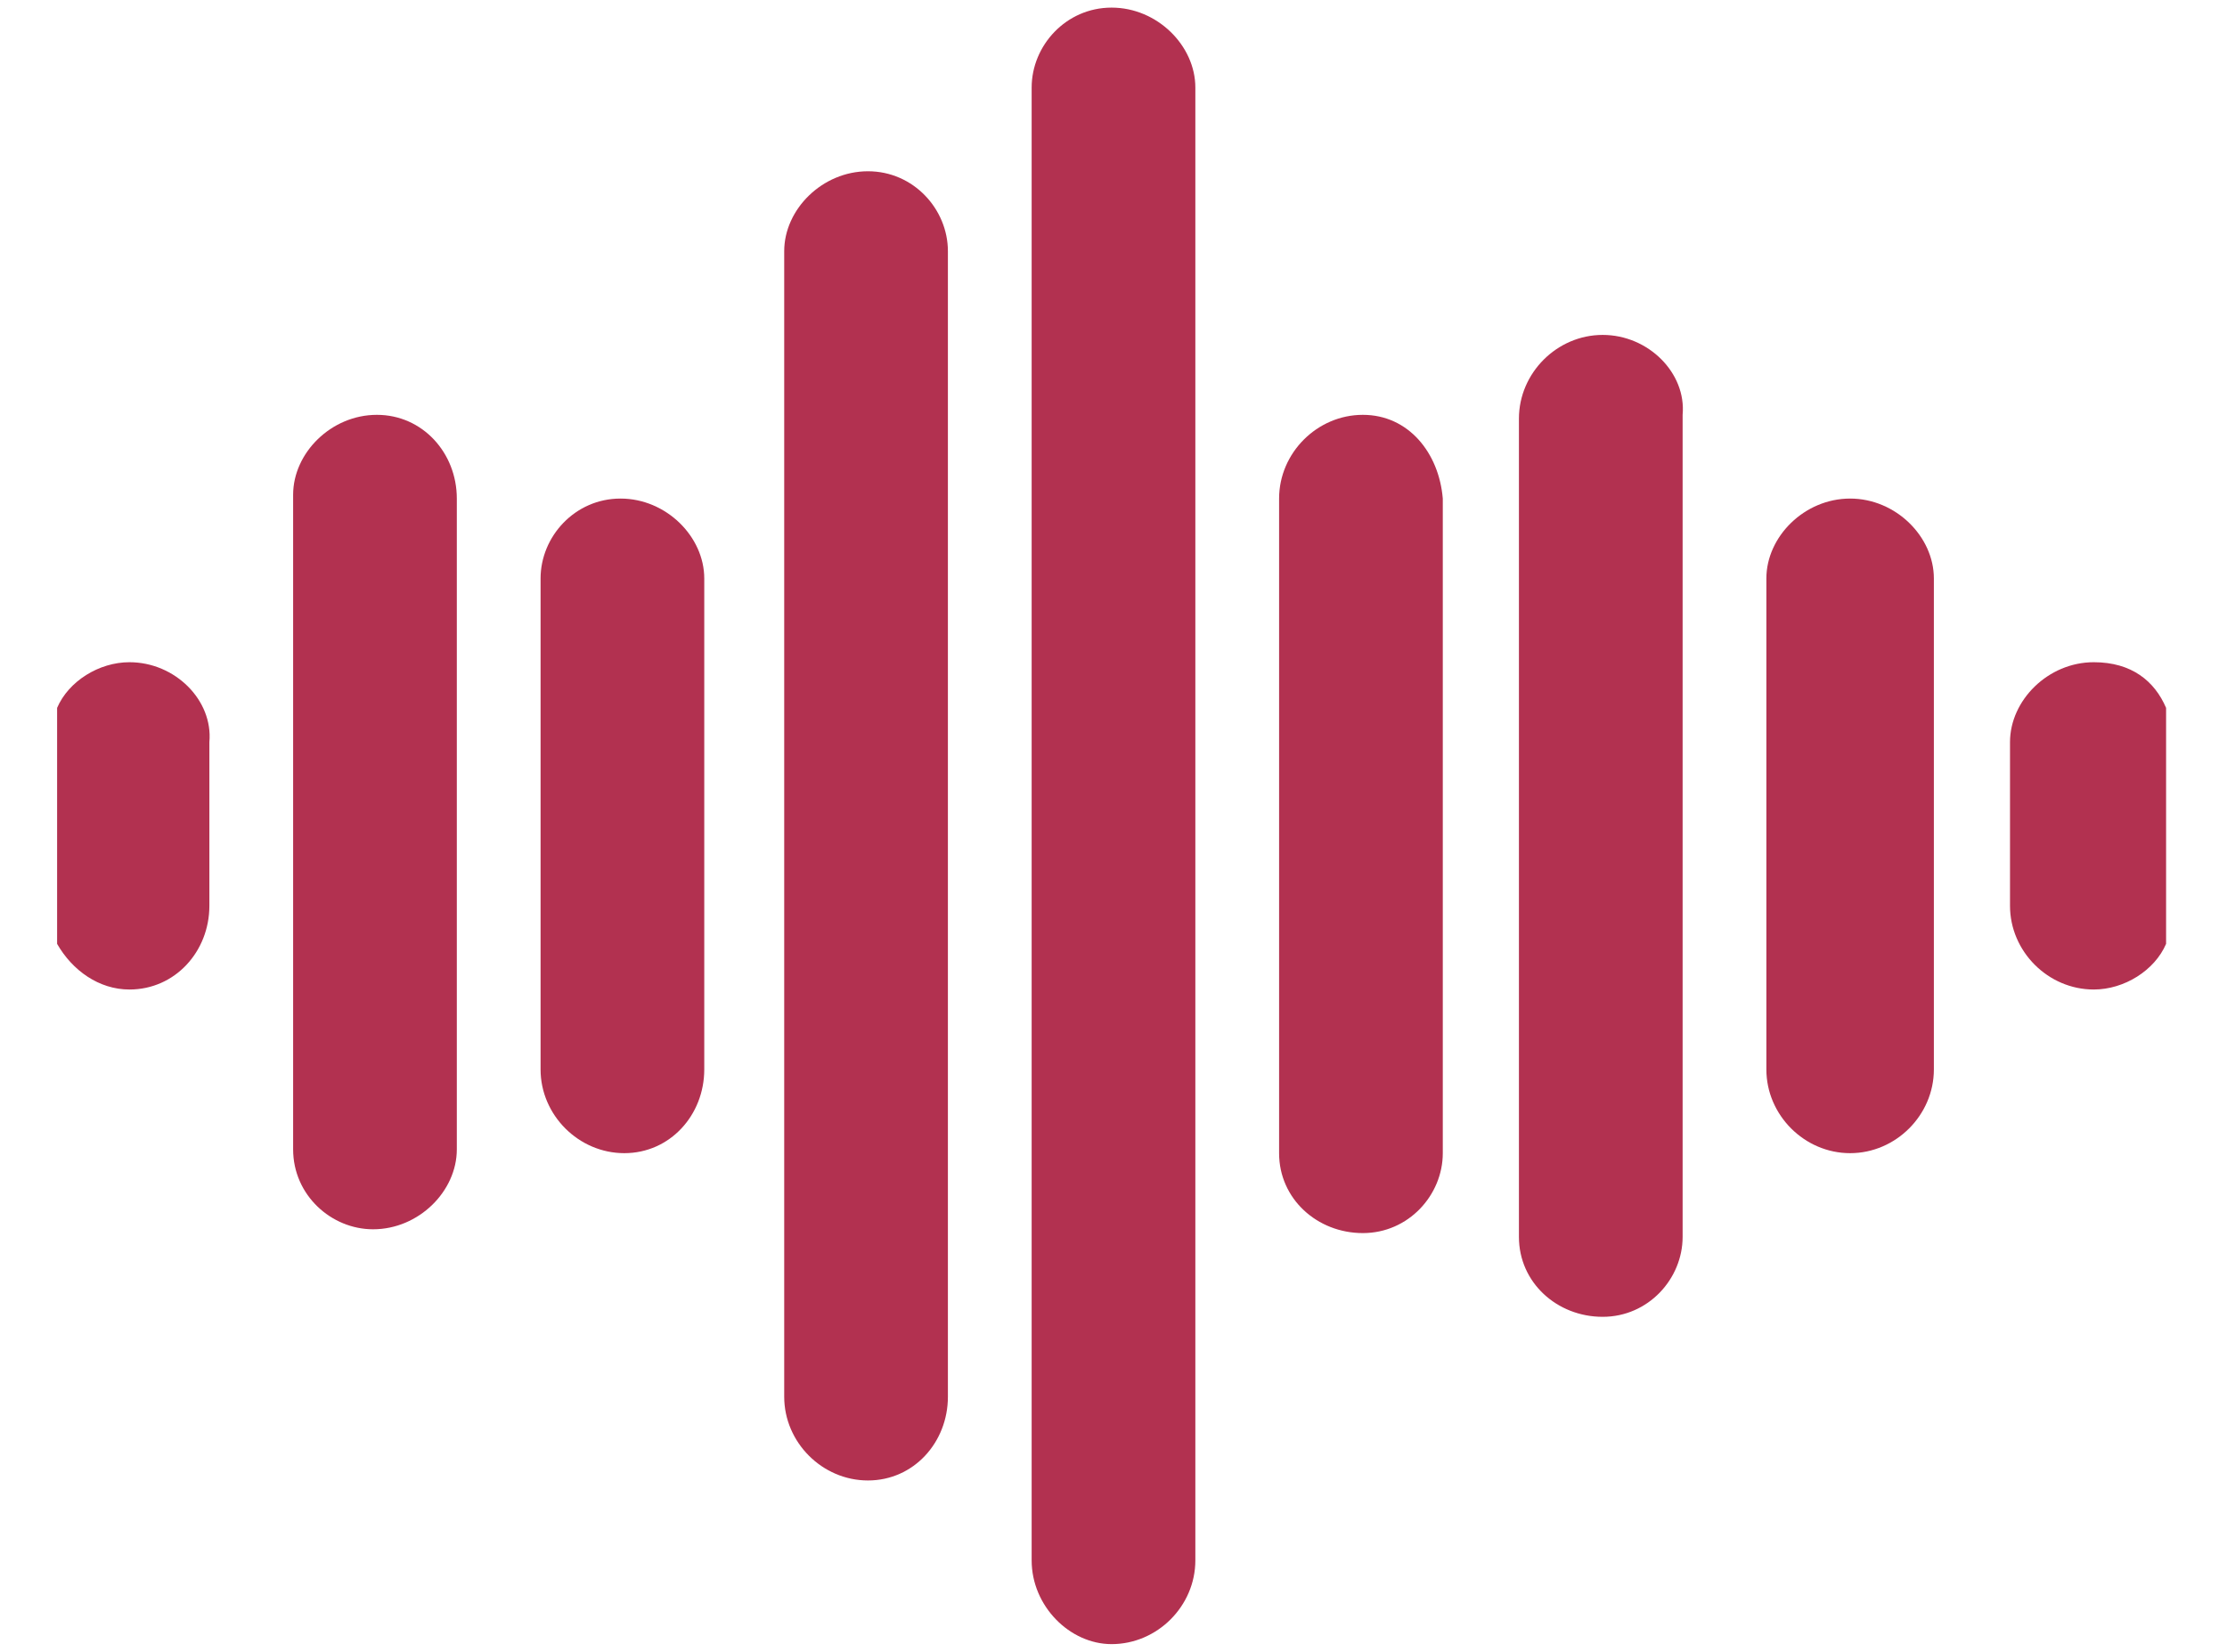
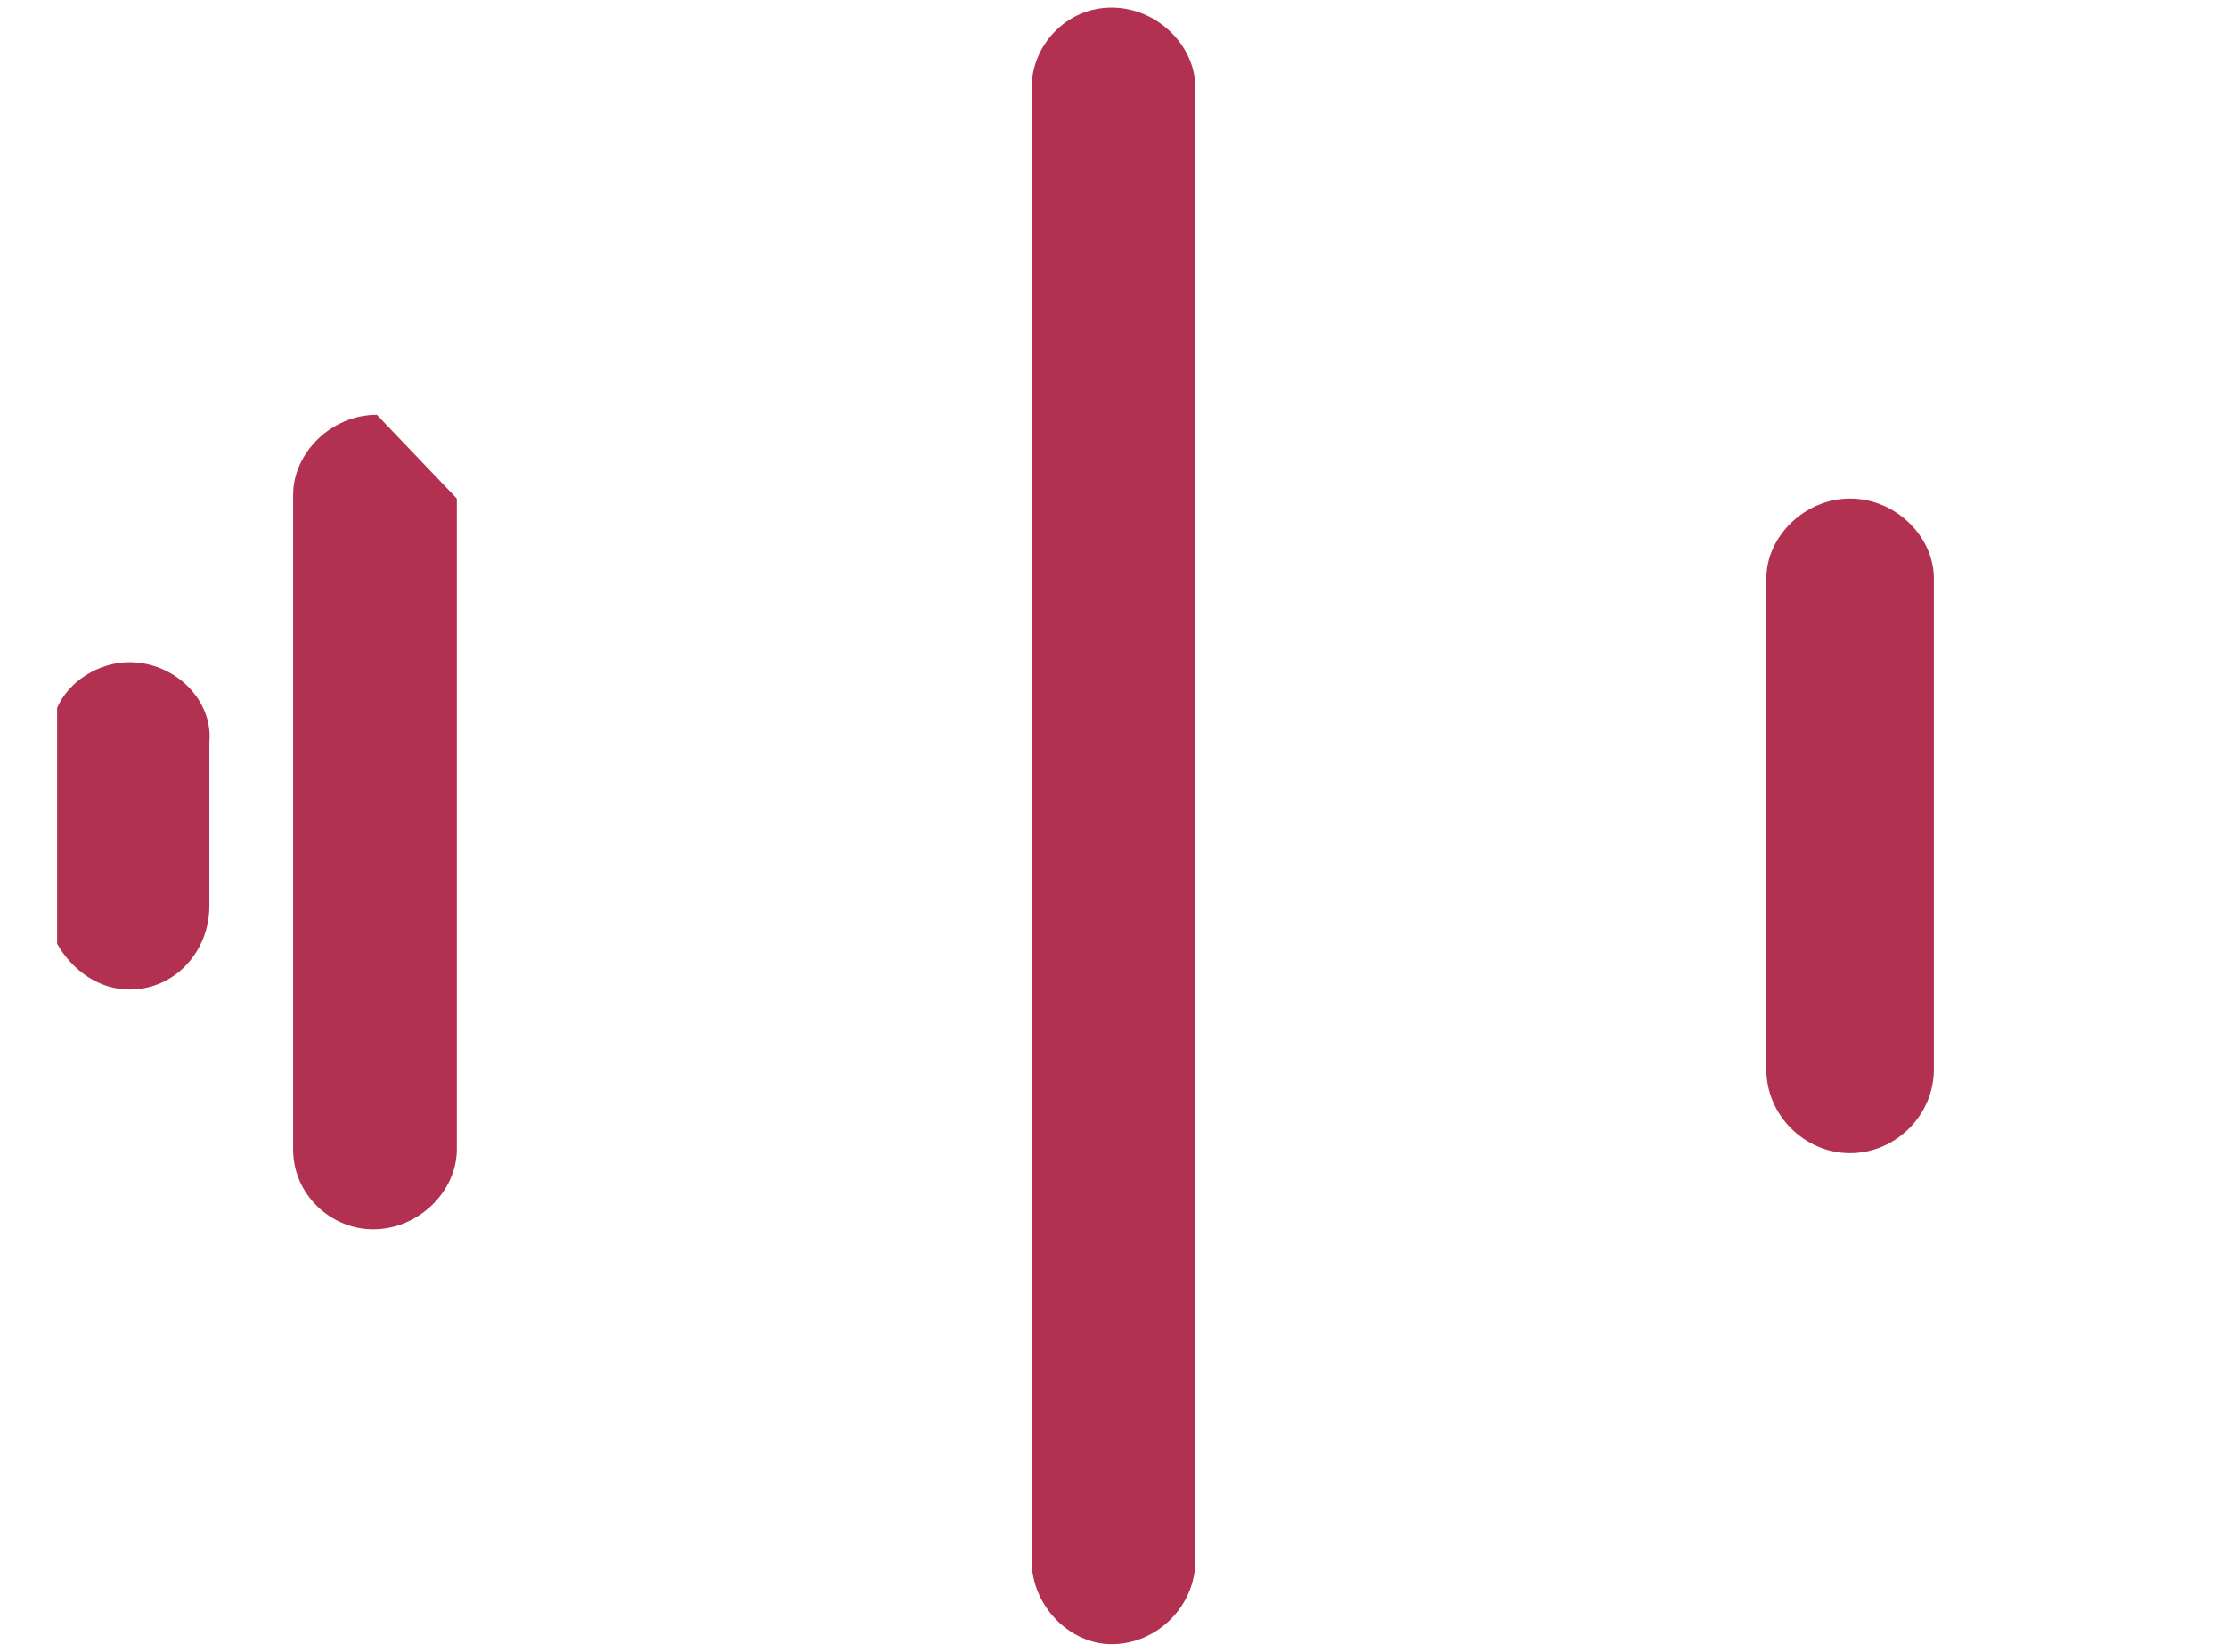
<svg xmlns="http://www.w3.org/2000/svg" version="1.1" id="レイヤー_1" x="0px" y="0px" viewBox="0 0 58.5 43.4" style="enable-background:new 0 0 58.5 43.4;" xml:space="preserve">
  <style type="text/css">
	.st0{fill:#B23150;}
</style>
-   <path class="st0" d="M22.8,4.5c-1.2,0-2.2,1-2.2,2.1v30.1c0,1.2,1,2.2,2.2,2.2s2.1-1,2.1-2.2V6.6C24.9,5.5,24,4.5,22.8,4.5z" />
  <path class="st0" d="M3.4,17.4c-0.8,0-1.6,0.5-1.9,1.2v6.2C1.9,25.5,2.6,26,3.4,26l0,0c1.2,0,2.1-1,2.1-2.2v-4.3  C5.6,18.4,4.6,17.4,3.4,17.4z" />
-   <path class="st0" d="M55,17.4c-1.2,0-2.2,1-2.2,2.1v4.3c0,1.2,1,2.2,2.2,2.2c0.8,0,1.6-0.5,1.9-1.2v-6.2C56.6,17.9,56,17.4,55,17.4z  " />
-   <path class="st0" d="M9.9,10.9c-1.2,0-2.2,1-2.2,2.1l0,0v17.2c0,1.2,1,2.1,2.1,2.1c1.2,0,2.2-1,2.2-2.1V13.1  C12,11.9,11.1,10.9,9.9,10.9z" />
-   <path class="st0" d="M35.8,10.9c-1.2,0-2.2,1-2.2,2.2v17.2c0,1.2,1,2.1,2.2,2.1s2.1-1,2.1-2.1V13.1C37.8,11.9,37,10.9,35.8,10.9z" />
-   <path class="st0" d="M16.3,13.1c-1.2,0-2.1,1-2.1,2.1v12.9c0,1.2,1,2.2,2.2,2.2c1.2,0,2.1-1,2.1-2.2V15.2  C18.5,14.1,17.5,13.1,16.3,13.1z" />
-   <path class="st0" d="M42.1,8.8c-1.2,0-2.2,1-2.2,2.2v21.5c0,1.2,1,2.1,2.2,2.1l0,0c1.2,0,2.1-1,2.1-2.1V10.9  C44.3,9.8,43.3,8.8,42.1,8.8z" />
+   <path class="st0" d="M9.9,10.9c-1.2,0-2.2,1-2.2,2.1l0,0v17.2c0,1.2,1,2.1,2.1,2.1c1.2,0,2.2-1,2.2-2.1V13.1  z" />
  <path class="st0" d="M29.2,0.2c-1.2,0-2.1,1-2.1,2.1V41c0,1.2,1,2.2,2.1,2.2l0,0c1.2,0,2.2-1,2.2-2.2V2.3  C31.4,1.2,30.4,0.2,29.2,0.2z" />
  <path class="st0" d="M48.6,13.1c-1.2,0-2.2,1-2.2,2.1v12.9c0,1.2,1,2.2,2.2,2.2s2.2-1,2.2-2.2V15.2C50.8,14.1,49.8,13.1,48.6,13.1z" />
</svg>